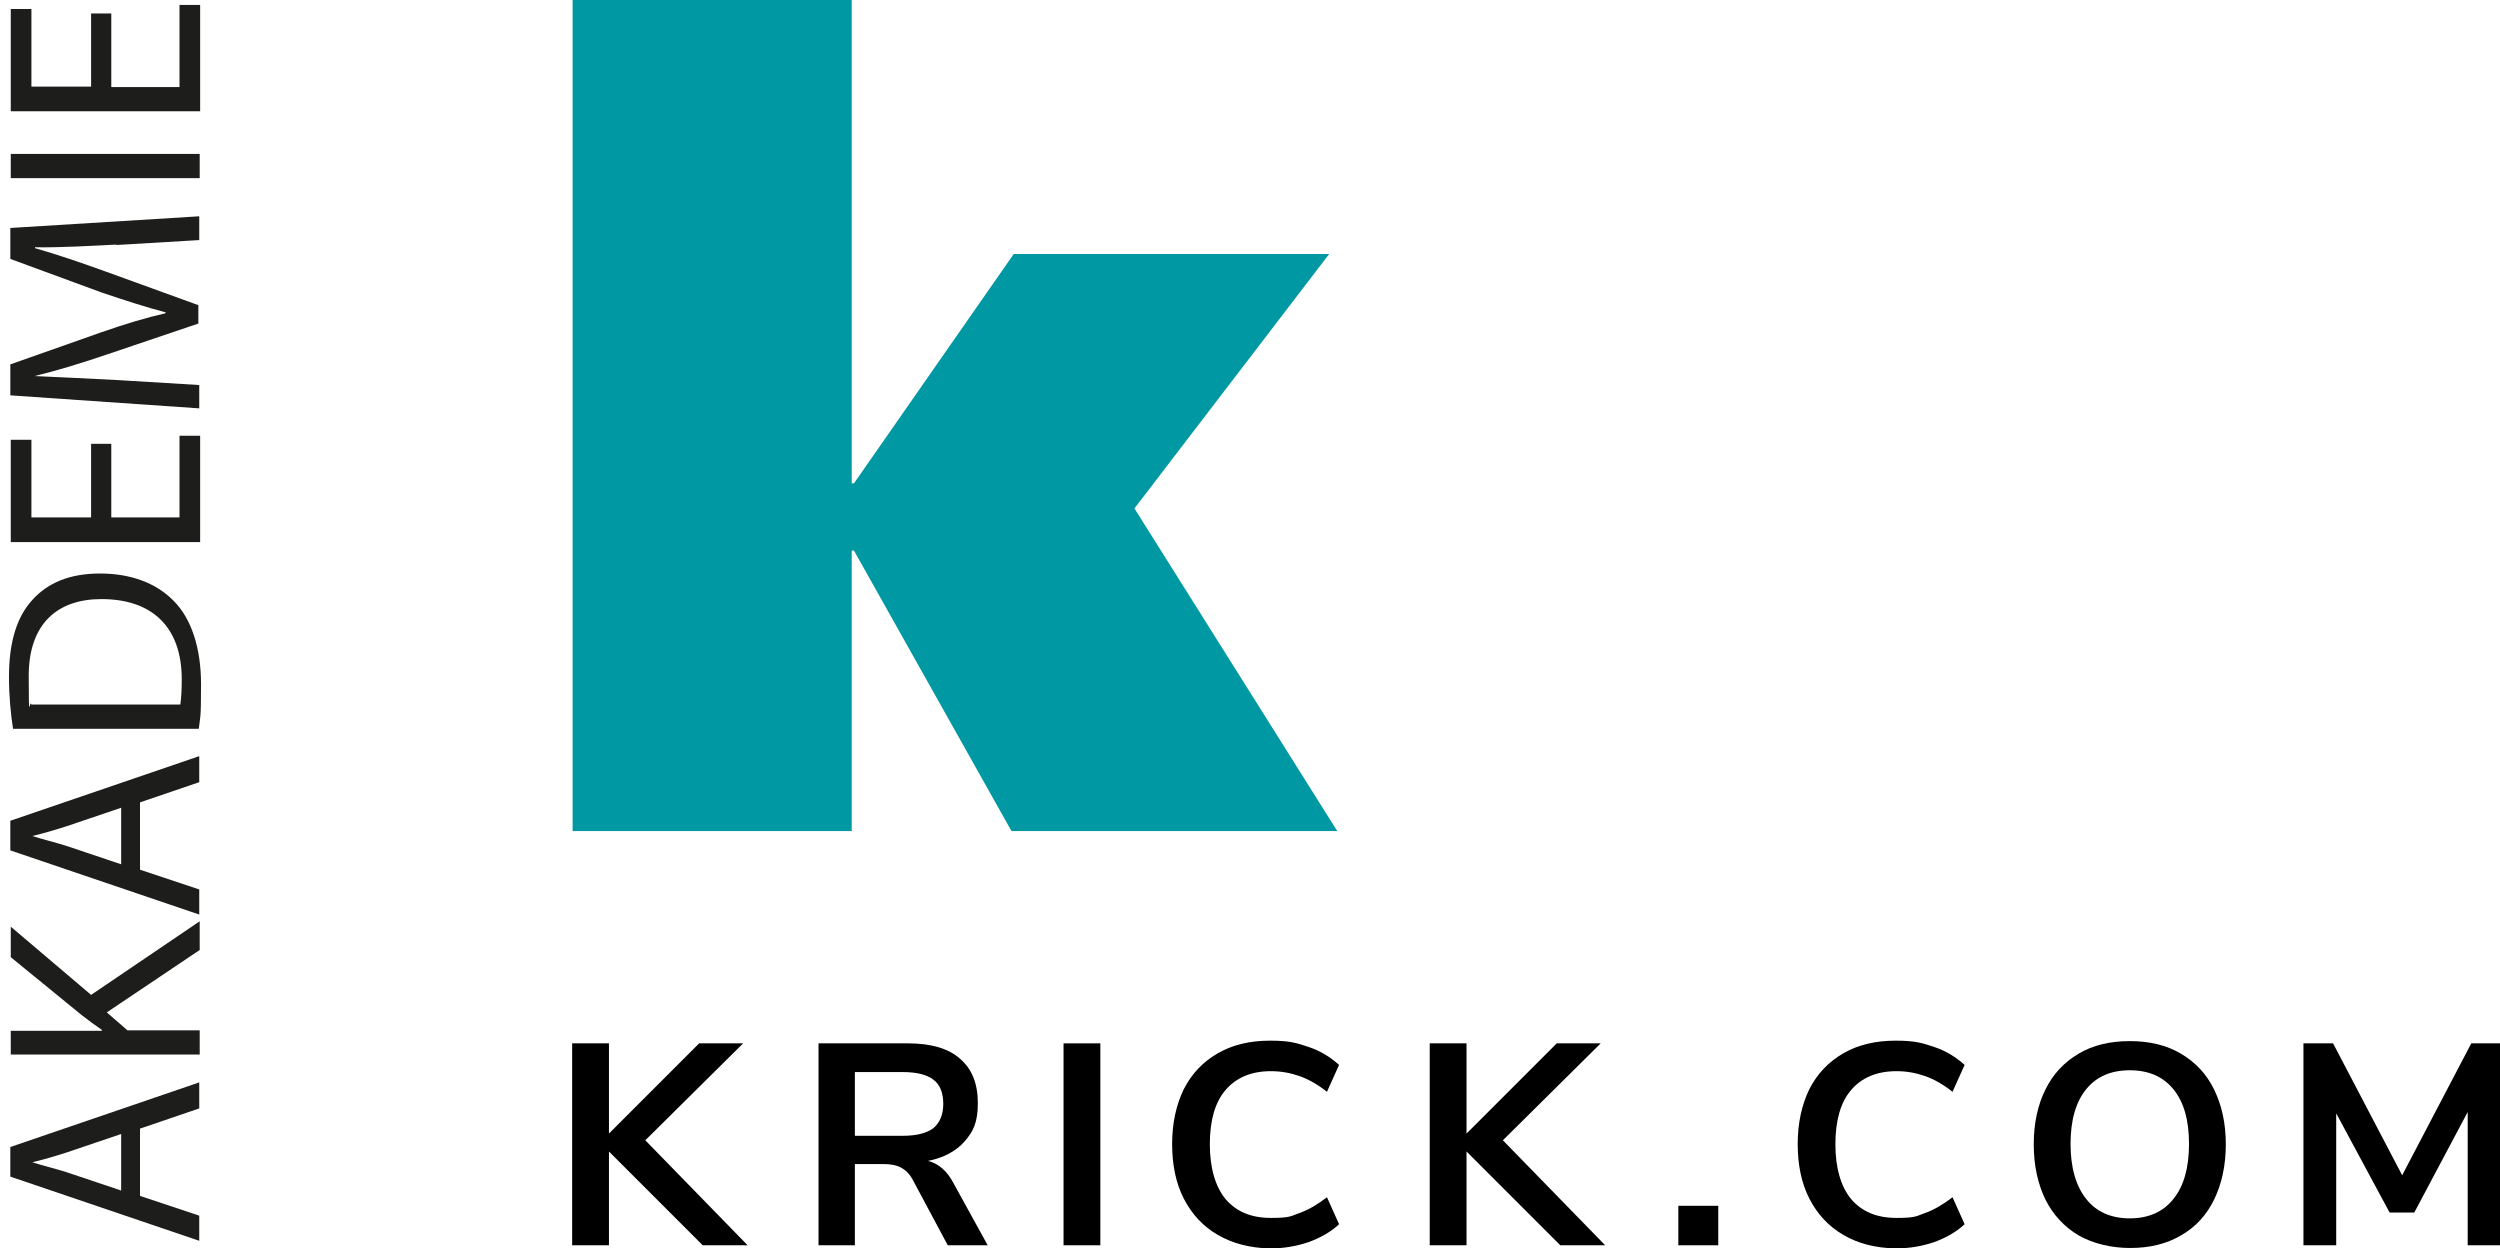
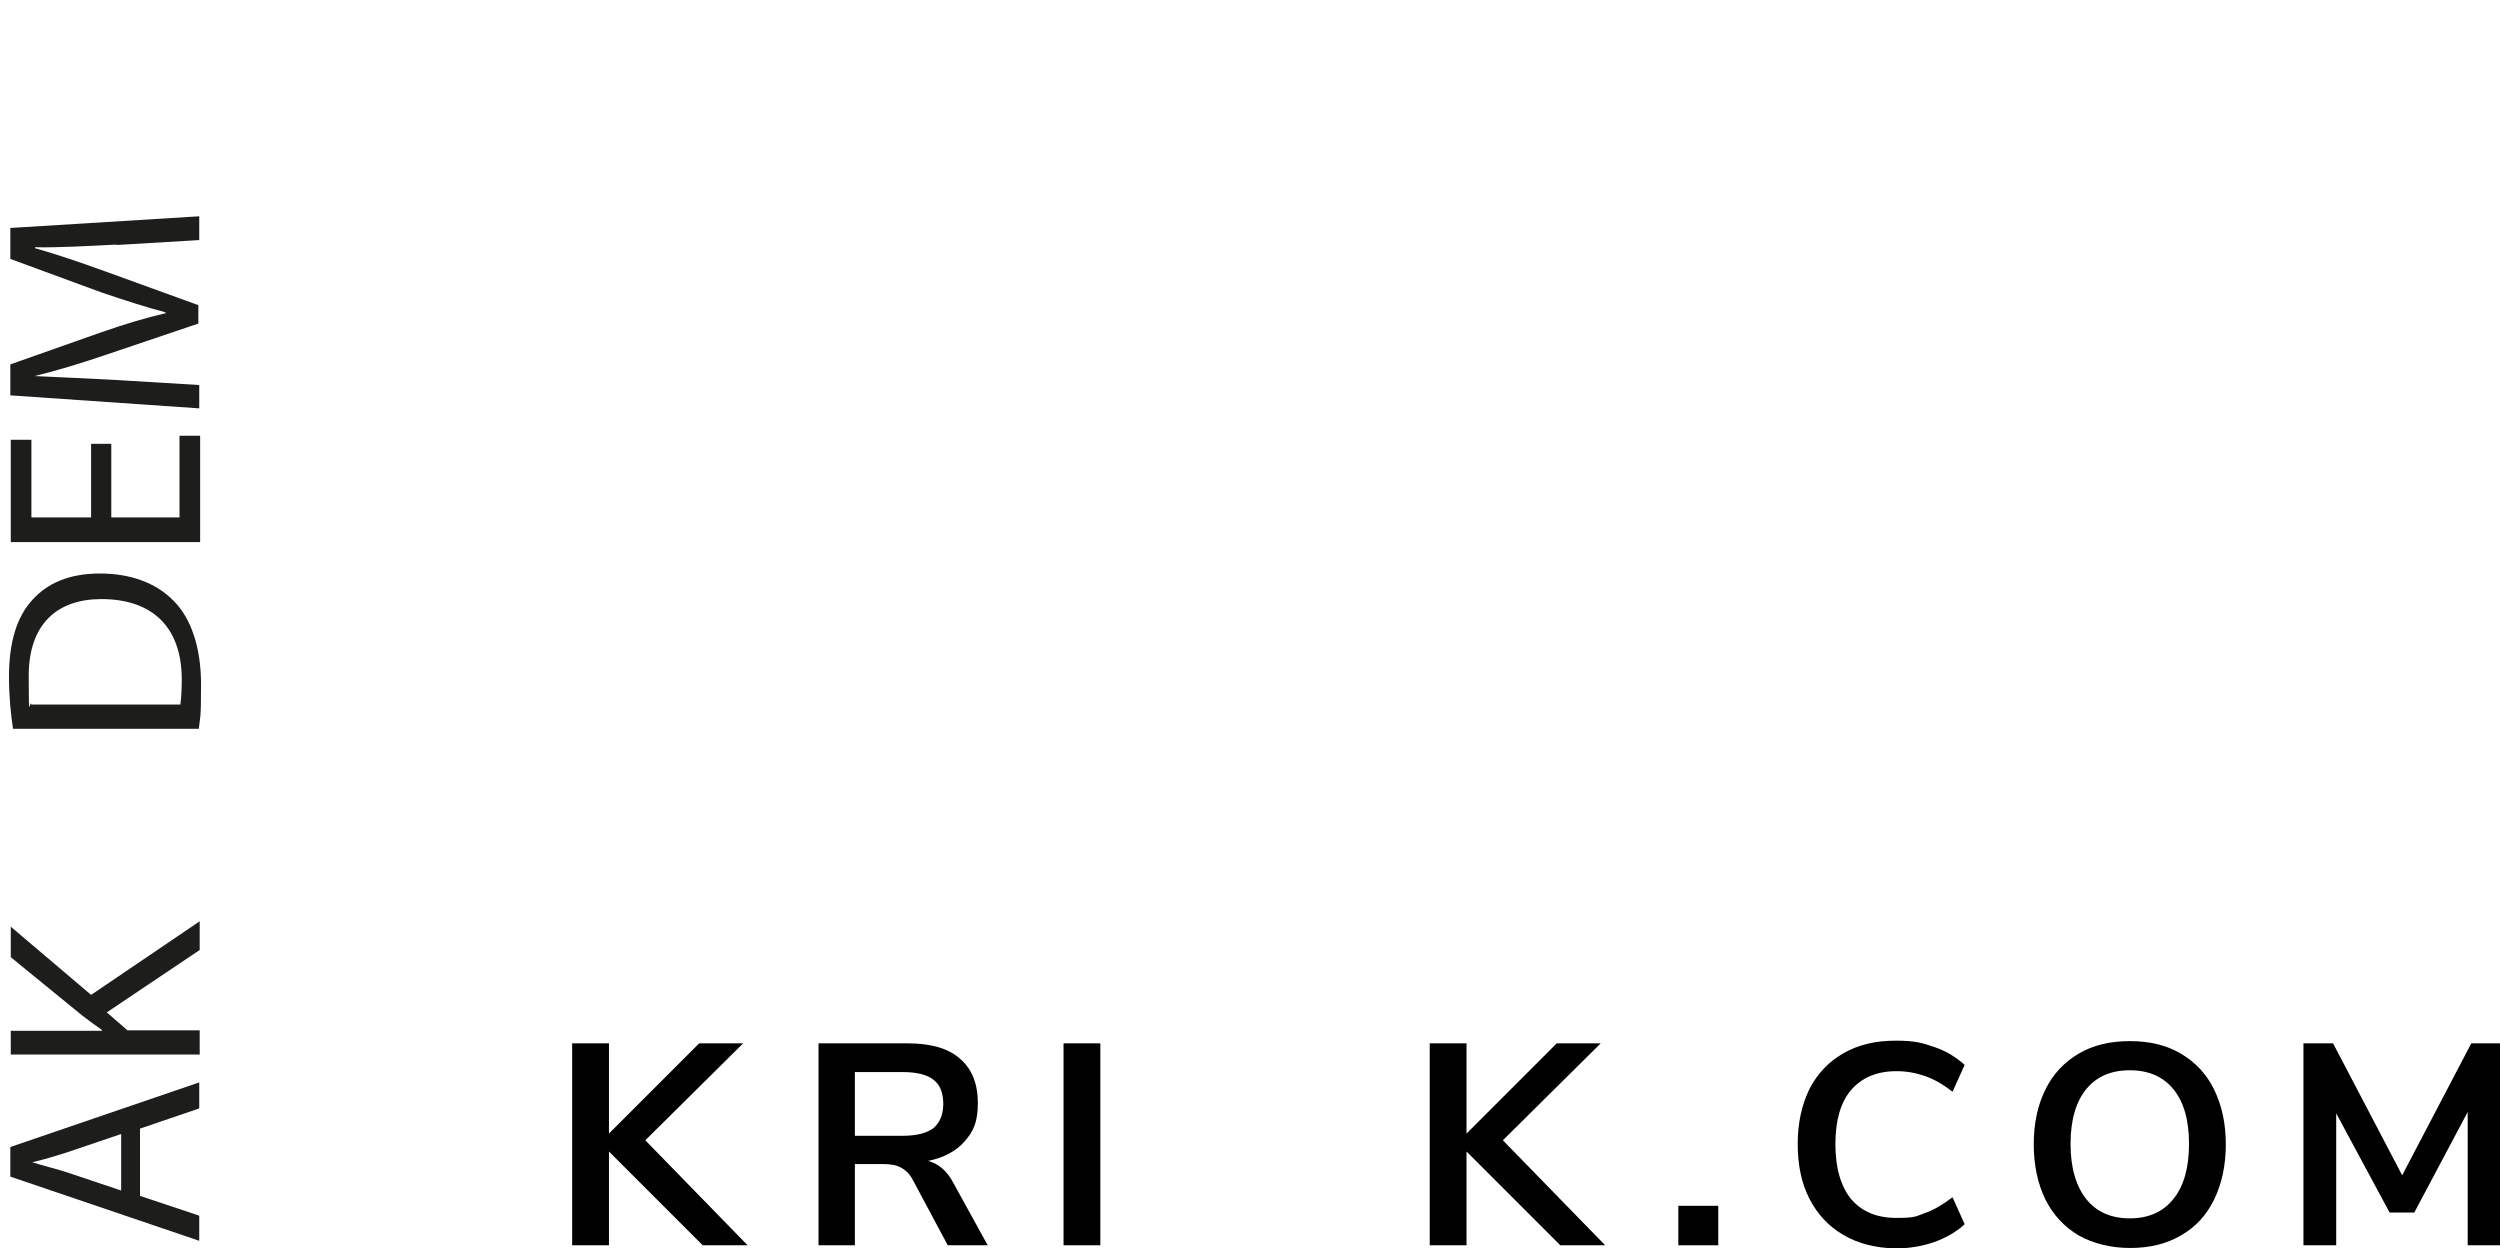
<svg xmlns="http://www.w3.org/2000/svg" id="Ebene_1" version="1.1" viewBox="0 0 557.1 278.1">
  <defs>
    <style>
      .st0 {
        fill: #1d1d1b;
      }

      .st1 {
        isolation: isolate;
      }

      .st2 {
        fill: #0098a2;
      }
    </style>
  </defs>
  <g class="st1">
    <g class="st1">
      <path class="st0" d="M31.2,266.5l13.2,4.4v5.6l-42.1-14.3v-6.6l42.1-14.4v5.8l-13.2,4.5v14.9ZM27,252.7l-12.1,4.1c-2.8.9-5.2,1.6-7.7,2.2h0c2.5.8,5.1,1.4,7.6,2.2l12.2,4.1v-12.7Z" />
      <path class="st0" d="M2.4,235.1v-5.4h20.3v-.2c-1.6-1.1-3.1-2.2-4.5-3.3l-15.8-12.9v-6.8l17.9,15.2,24.2-16.4v6.4l-20.7,13.9,4.6,4h16.1v5.4H2.4Z" />
-       <path class="st0" d="M31.2,193.8l13.2,4.4v5.6l-42.1-14.3v-6.6l42.1-14.4v5.8l-13.2,4.5v14.9ZM27,180l-12.1,4.1c-2.8.9-5.2,1.6-7.7,2.2h0c2.5.8,5.1,1.4,7.6,2.2l12.2,4.1v-12.7Z" />
      <path class="st0" d="M2.9,162.4c-.5-3.3-.9-7.2-.9-11.6,0-7.8,1.8-13.4,5.2-17.1,3.4-3.8,8.3-5.9,15.1-5.9s12.5,2.1,16.4,6.1c3.9,3.9,6.1,10.4,6.1,18.6s-.2,7.1-.5,9.9H2.9ZM40.2,156.9c.2-1.4.3-3.4.3-5.5,0-11.6-6.5-17.9-17.9-17.9-9.9,0-16.2,5.6-16.2,17.1s.2,4.9.6,6.4h33.2Z" />
      <path class="st0" d="M24.8,98.9v16.4h15.2v-18.2h4.6v23.7H2.4v-22.8h4.6v17.3h13.3v-16.4h4.5Z" />
      <path class="st0" d="M26,54.5c-5.9.3-12.9.7-18.2.6v.2c4.9,1.4,10.2,3.2,16,5.3l20.4,7.4v4.1l-20.1,6.8c-5.9,2-11.4,3.7-16.4,4.9h0c5.2.2,12.3.6,18.6.9l18.1,1.1v5.2l-42.1-2.9v-6.9l20.4-7.2c5.2-1.8,9.8-3.2,14.2-4.2v-.2c-4.2-1.1-8.9-2.6-14.2-4.4l-20.4-7.5v-6.9l42.1-2.6v5.3l-18.5,1.1Z" />
-       <path class="st0" d="M2.4,34.3h42.1v5.4H2.4v-5.4Z" />
-       <path class="st0" d="M24.8,3v16.4h15.2V1.1h4.6v23.7H2.4V2h4.6v17.3h13.3V3h4.5Z" />
    </g>
  </g>
  <g>
-     <polygon class="st2" points="127.6 0 127.6 185.2 189.8 185.2 189.8 122.7 190.3 122.7 225.4 185.2 298 185.2 252.8 113.3 296.2 56.6 225.9 56.6 190.3 107.7 189.8 107.7 189.8 0 127.6 0" />
    <polygon points="166.6 277.5 156.6 277.5 135.7 256.6 135.7 277.5 127.5 277.5 127.5 232.5 135.7 232.5 135.7 252.6 155.8 232.5 165.6 232.5 143.8 254.1 166.6 277.5" />
    <path d="M208,251.4c1.4-1.2,2.2-3,2.2-5.4s-.7-4.3-2.2-5.4c-1.4-1.1-3.7-1.7-6.8-1.7h-10.7v14.2h10.7c3.1,0,5.3-.6,6.8-1.7M220.1,277.5h-8.9l-7.7-14.4c-.7-1.4-1.6-2.3-2.7-2.9-1.1-.6-2.4-.8-4-.8h-6.3v18.1h-8.1v-45h19.9c5.1,0,9,1.1,11.6,3.4,2.7,2.3,4,5.6,4,9.9s-1,6.3-2.9,8.5c-1.9,2.2-4.7,3.7-8.2,4.4,2.4.6,4.3,2.3,5.7,5l7.6,13.8h0Z" />
    <rect x="237" y="232.5" width="8.2" height="45" />
-     <path d="M271.4,275.2c-3.3-1.9-5.8-4.6-7.6-8.1-1.8-3.5-2.6-7.6-2.6-12.2s.9-8.7,2.6-12.2c1.8-3.5,4.3-6.1,7.6-8,3.3-1.9,7.2-2.8,11.6-2.8s5.9.5,8.6,1.4,4.9,2.3,6.8,4l-2.7,6c-2-1.6-4.1-2.8-6.1-3.5s-4.1-1.1-6.4-1.1c-4.3,0-7.7,1.4-10.1,4.2s-3.5,6.9-3.5,12.1,1.2,9.4,3.5,12.2c2.4,2.8,5.7,4.2,10.1,4.2s4.4-.4,6.4-1.1,4-1.9,6.1-3.5l2.7,6c-1.8,1.7-4.1,3-6.8,4-2.7.9-5.5,1.4-8.6,1.4-4.5-.1-8.3-1.1-11.6-3" />
    <polygon points="357.7 277.5 347.7 277.5 326.8 256.6 326.8 277.5 318.6 277.5 318.6 232.5 326.8 232.5 326.8 252.6 346.9 232.5 356.7 232.5 334.9 254.1 357.7 277.5" />
    <rect x="374" y="268.7" width="8.9" height="8.8" />
    <path d="M410.8,275.2c-3.3-1.9-5.8-4.6-7.6-8.1-1.8-3.5-2.6-7.6-2.6-12.2s.9-8.7,2.6-12.2c1.8-3.5,4.3-6.1,7.6-8,3.3-1.9,7.2-2.8,11.6-2.8s5.9.5,8.6,1.4,4.9,2.3,6.8,4l-2.7,6c-2-1.6-4.1-2.8-6.1-3.5s-4.1-1.1-6.4-1.1c-4.3,0-7.7,1.4-10.1,4.2s-3.5,6.9-3.5,12.1,1.2,9.4,3.5,12.2c2.4,2.8,5.7,4.2,10.1,4.2s4.4-.4,6.4-1.1,4-1.9,6.1-3.5l2.7,6c-1.8,1.7-4.1,3-6.8,4-2.7.9-5.5,1.4-8.6,1.4-4.5-.1-8.4-1.1-11.6-3" />
    <path d="M484.3,267.2c2.3-2.8,3.5-6.9,3.5-12.3s-1.2-9.4-3.5-12.2-5.5-4.2-9.7-4.2-7.4,1.4-9.7,4.2c-2.3,2.8-3.5,6.9-3.5,12.2s1.2,9.4,3.5,12.3,5.6,4.3,9.7,4.3,7.4-1.4,9.7-4.3M463.2,275.3c-3.2-1.9-5.7-4.6-7.4-8-1.7-3.5-2.6-7.6-2.6-12.3s.9-8.8,2.6-12.2c1.7-3.5,4.2-6.1,7.4-8,3.2-1.9,7-2.8,11.4-2.8s8.2.9,11.4,2.8c3.2,1.9,5.7,4.5,7.4,8,1.7,3.5,2.6,7.5,2.6,12.2s-.9,8.8-2.6,12.3-4.2,6.2-7.4,8c-3.2,1.9-7,2.8-11.3,2.8s-8.3-1-11.5-2.8" />
    <polygon points="550.7 232.5 557.1 232.5 557.1 277.5 549.9 277.5 549.9 247.8 538 270.2 532.5 270.2 520.6 248.1 520.6 277.5 513.3 277.5 513.3 232.5 519.9 232.5 535.3 261.9 550.7 232.5" />
  </g>
</svg>